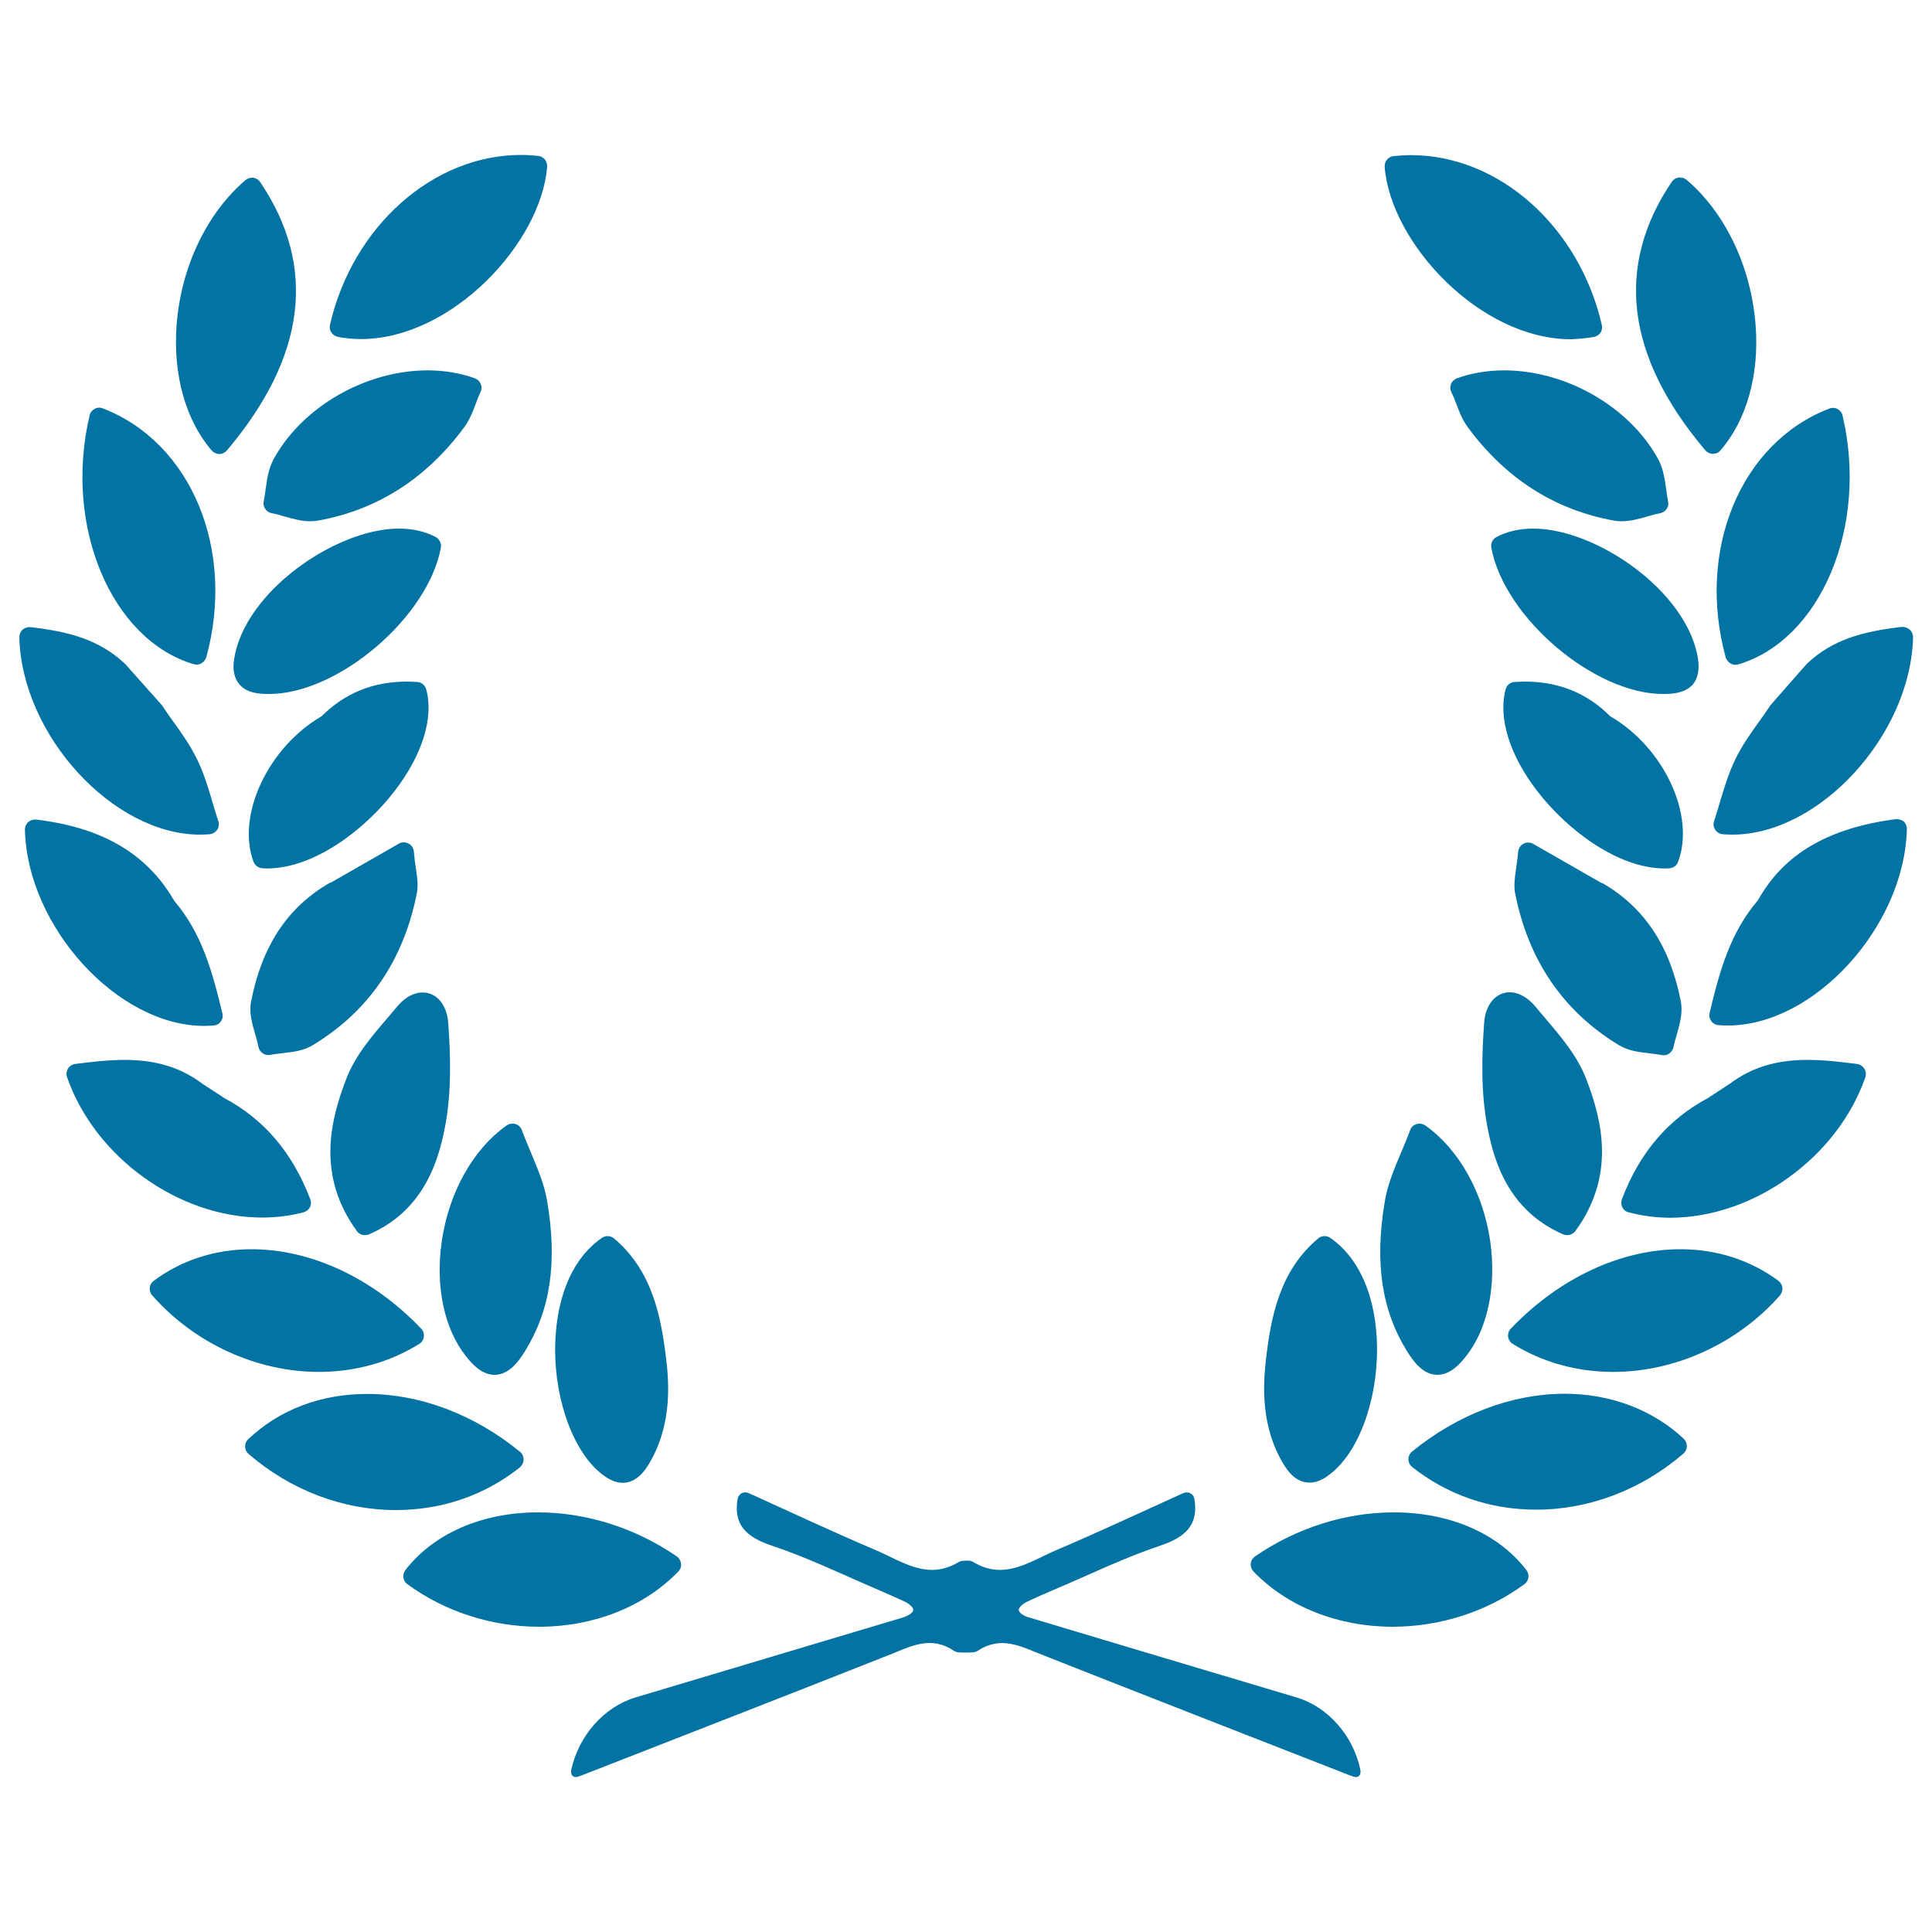
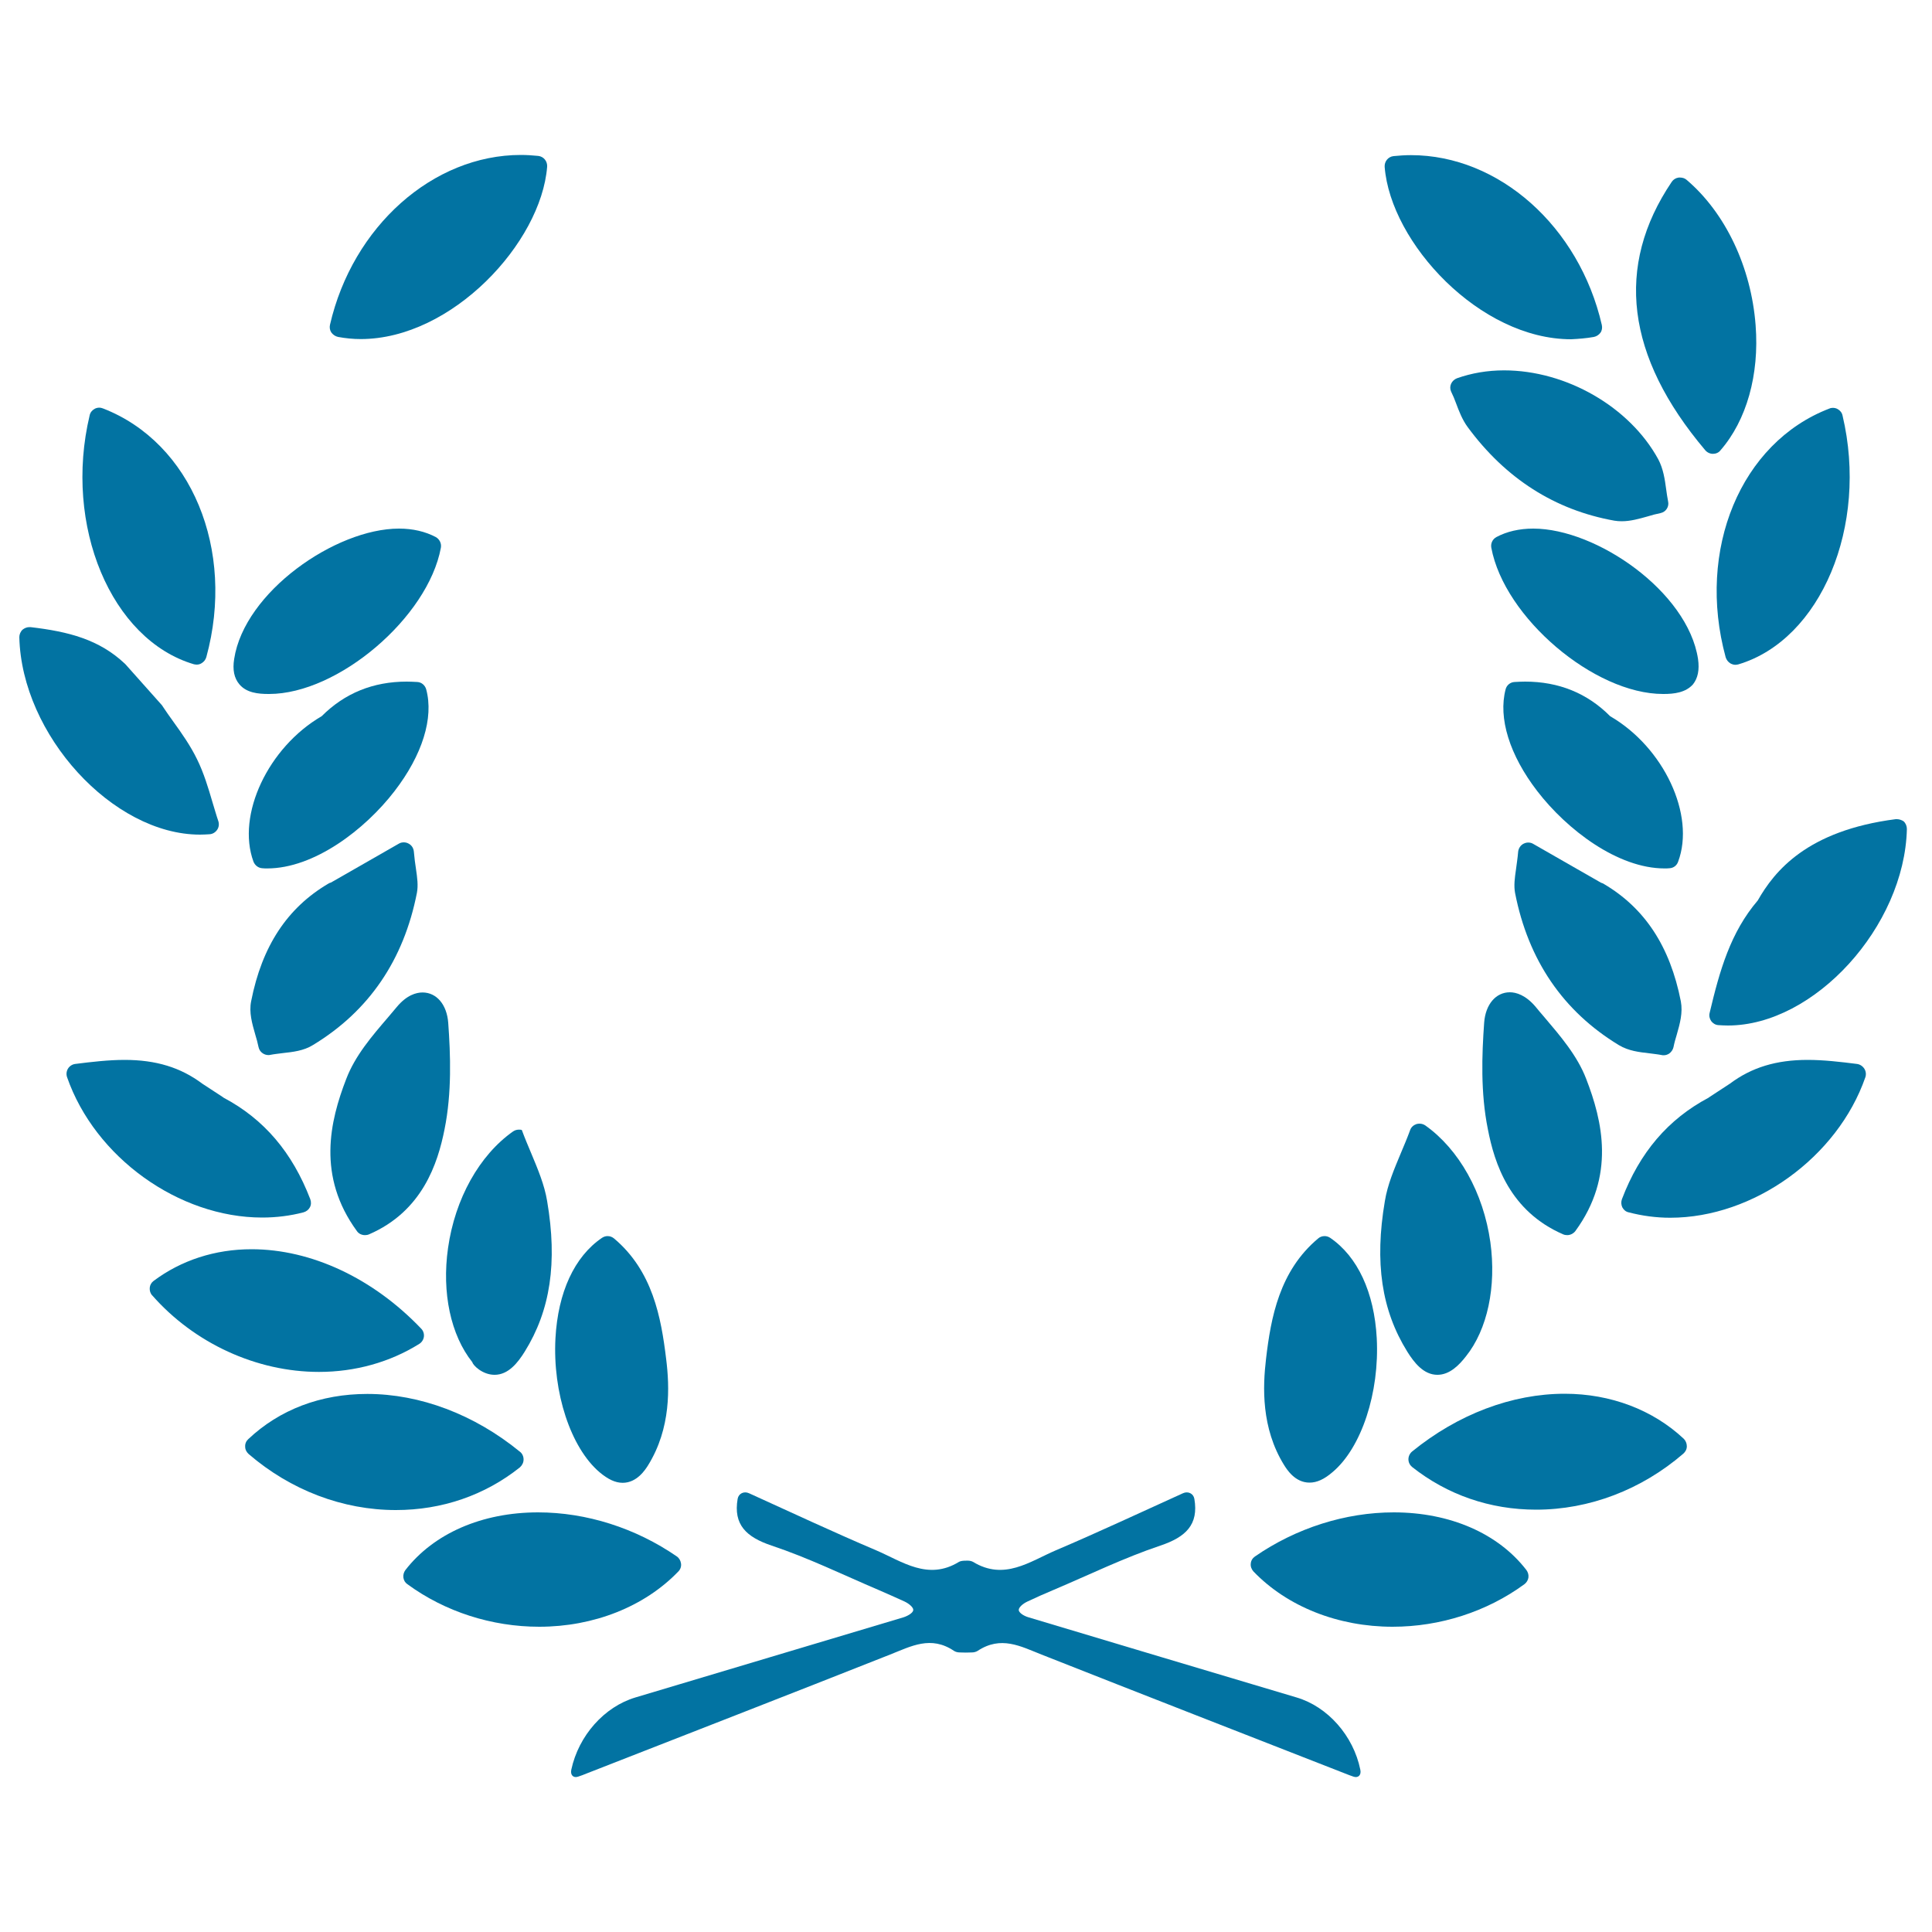
<svg xmlns="http://www.w3.org/2000/svg" viewBox="0 0 1000 1000" style="fill:#0273a2">
  <title>Two Branches With Leaves Symmetrical Symbol SVG icon</title>
  <g>
    <g>
      <path d="M103.5,432c1.7,0,3.3-0.1,5-0.2c1.6-0.1,3-1,3.9-2.3c0.9-1.3,1.1-3,0.6-4.5c-1.1-3.2-2-6.5-3-9.7c-2.2-7.5-4.5-15.2-8-22.3c-3.4-7-7.9-13.4-12.3-19.5c-1.9-2.6-3.7-5.2-5.5-7.9c-0.1-0.2-0.3-0.4-0.4-0.6L65,343.9c-0.1-0.1-0.2-0.2-0.3-0.3c-13.3-12.6-29.2-16.7-48.9-19c-0.2,0-0.4,0-0.6,0c-1.3,0-2.5,0.5-3.5,1.3c-1.1,1-1.7,2.5-1.7,3.9C11.2,380.4,58.4,432,103.5,432z" />
-       <path d="M131.1,92c-0.2,0-0.5,0-0.7,0c-1.2,0-2.4,0.4-3.3,1.2c-20.1,17.1-33.5,45.2-35.7,75.2c-1.9,25.6,4.7,49.2,18.2,64.8c1,1.1,2.4,1.8,3.9,1.8c0,0,0,0,0,0c1.5,0,2.9-0.7,3.9-1.8c41-48.5,46.8-95.2,17.3-138.9C133.8,93,132.5,92.2,131.1,92z" />
      <path d="M100.3,343.8c0.5,0.1,1,0.2,1.5,0.2c0.9,0,1.7-0.2,2.5-0.7c1.2-0.7,2.1-1.8,2.5-3.2C122,284.5,99,229.1,53.3,211.4c-0.6-0.2-1.2-0.4-1.9-0.4c-0.8,0-1.7,0.2-2.4,0.6c-1.3,0.7-2.3,1.9-2.6,3.4C32.8,272.1,57.5,331.1,100.3,343.8z" />
-       <path d="M105.6,531c1.7,0,3.3-0.1,5-0.2c1.5-0.1,2.9-0.9,3.7-2.1c0.9-1.2,1.2-2.8,0.8-4.2c-5.3-22.1-10.8-41.7-24.9-58.2c-18.2-31.8-49.4-39.3-71.4-42.1c-0.2,0-0.4,0-0.7,0c-1.3,0-2.5,0.5-3.5,1.3c-1.1,1-1.7,2.5-1.7,4C14.1,479.7,60.9,531,105.6,531z" />
      <path d="M352.5,809.3c-0.2-1.5-1-2.9-2.2-3.7c-21.3-14.7-46.8-22.8-71.8-22.8c-29,0-54,10.9-68.7,29.9c-0.8,1.1-1.2,2.5-1,3.9c0.2,1.4,0.9,2.6,2.1,3.4c19.4,14.2,43.6,22,68.2,22c28.2,0,54.5-10.4,72-28.6C352.2,812.3,352.7,810.8,352.5,809.3z" />
      <path d="M271,755.4c0-1.6-0.7-3.1-1.9-4c-23.6-19.3-51.7-29.9-79-29.9c-24.1,0-45.4,8.1-61.6,23.4c-1.1,1-1.7,2.4-1.6,3.9c0,1.5,0.7,2.8,1.8,3.8c21.7,18.7,48.7,29,76.2,29c23.8,0,46-7.6,64.2-22.1C270.3,758.4,271,757,271,755.4z" />
      <path d="M157.1,627.5c1.4-0.4,2.6-1.3,3.3-2.6c0.7-1.3,0.7-2.8,0.2-4.2c-9.3-24.2-23.9-41.4-44.8-52.5l-0.7-0.5l-10.4-6.8c-11.2-8.4-24-12.3-40.2-12.3c-8.3,0-16.9,1-25.6,2.1c-1.5,0.2-2.9,1.1-3.7,2.4c-0.8,1.3-1,2.9-0.5,4.4c14.4,41.5,57.8,72.7,101,72.7C143,630.2,150.2,629.3,157.1,627.5z" />
-       <path d="M141.6,237.7c-2.6,4.9-3.4,10.3-4.1,15.5c-0.3,2.2-0.6,4.3-1,6.3c-0.3,1.4,0,2.8,0.8,3.9c0.8,1.2,2,2,3.3,2.2c2.1,0.4,4.3,1,6.6,1.7c4.3,1.2,8.8,2.5,13.4,2.5c1.3,0,2.6-0.1,3.8-0.3c30.8-5.5,56.3-21.8,75.9-48.4c2.8-3.8,4.5-8.2,6.1-12.5c0.7-1.9,1.5-3.9,2.4-5.9c0.6-1.3,0.6-2.8,0-4.1c-0.6-1.3-1.7-2.3-3-2.8c-7.6-2.7-15.8-4.1-24.4-4.1C189.2,191.7,156.4,210.6,141.6,237.7z" />
      <path d="M188.9,639.3c0.7,0,1.4-0.1,2.1-0.4c27.7-12,35.6-36.8,39.1-54.4c3.8-18.9,3.1-38.5,1.9-55.1c-0.7-9.4-6-15.7-13.3-15.7c-3.2,0-8.2,1.3-13.4,7.6c-1.4,1.7-2.9,3.4-4.3,5.1c-8.5,9.9-17.2,20-21.8,32.1c-8.4,21.7-15.3,50.3,5.6,78.8C185.7,638.6,187.3,639.3,188.9,639.3z" />
      <path d="M133.8,541.9c0.3,1.4,1,2.5,2.2,3.3c0.9,0.6,1.9,0.9,2.9,0.9c0.3,0,0.7,0,1-0.1c2-0.4,4.1-0.6,6.3-0.9c5.4-0.6,11-1.2,15.8-4.2c28.9-17.5,47-44,53.8-78.8c0.7-3.8,0.2-7.6-0.5-12.4c-0.4-2.6-0.8-5.5-1.1-9c-0.2-1.8-1.2-3.3-2.8-4.1c-0.7-0.4-1.6-0.6-2.4-0.6c-0.9,0-1.8,0.2-2.6,0.7l-20.6,11.8l-14.5,8.3c-0.5,0.1-0.9,0.3-1.4,0.6c-21.2,12.5-34.3,32.3-39.9,60.8c-1.2,5.8,0.5,11.6,2.1,17.2C132.8,537.7,133.4,539.9,133.8,541.9z" />
-       <path d="M256,711.6c7.2,0,12.1-6.4,15.6-12c13.3-21.4,17-46.1,11.6-77.9c-1.4-8.5-4.8-16.5-8.3-24.9c-1.6-3.8-3.3-7.8-4.8-11.9c-0.6-1.5-1.8-2.7-3.3-3.1c-0.5-0.2-1-0.2-1.5-0.2c-1.1,0-2.1,0.3-3,0.9c-17.5,12.3-30.1,34.9-33.7,60.4c-3.3,23.1,1.4,45.1,12.6,59.1C244.7,706.5,249.6,711.6,256,711.6z" />
+       <path d="M256,711.6c7.2,0,12.1-6.4,15.6-12c13.3-21.4,17-46.1,11.6-77.9c-1.4-8.5-4.8-16.5-8.3-24.9c-1.6-3.8-3.3-7.8-4.8-11.9c-0.5-0.2-1-0.2-1.5-0.2c-1.1,0-2.1,0.3-3,0.9c-17.5,12.3-30.1,34.9-33.7,60.4c-3.3,23.1,1.4,45.1,12.6,59.1C244.7,706.5,249.6,711.6,256,711.6z" />
      <path d="M317.8,641c-1-0.8-2.1-1.2-3.3-1.2c-1,0-2,0.3-2.9,0.9c-14.3,9.7-22.8,28.2-24.1,52c-1.5,28.1,7.9,56.6,22.8,69.3c4.4,3.7,8.2,5.5,12,5.5c7.4,0,11.7-6.8,13.1-9c12-19.3,11.2-40.7,9.4-55.1C342.2,681.9,337.8,657.8,317.8,641z" />
      <path d="M175,174.4c3.8,0.7,7.8,1.1,11.7,1.1c47.3,0,93.4-49.9,96.5-89.2c0.2-2.8-1.8-5.3-4.6-5.6c-3-0.3-6-0.5-9-0.5c-45.5,0-87.1,37-98.8,87.9c-0.3,1.4-0.1,2.8,0.7,4C172.4,173.3,173.6,174.1,175,174.4z" />
      <path d="M135.8,449.4c0.8,0.1,1.7,0.1,2.5,0.1c24.3,0,50.6-20.1,65.9-40c14.4-18.7,20.4-37.9,16.4-52.7c-0.6-2.1-2.4-3.7-4.6-3.8c-1.9-0.1-3.7-0.2-5.5-0.2c-17.4,0-32.1,6-44,17.9c-27.7,16.1-44.2,51.1-35.3,75.3C132,448,133.8,449.3,135.8,449.4z" />
      <path d="M139,359.2h0.3c35.7,0,82.2-39.6,88.9-75.7c0.4-2.2-0.7-4.4-2.6-5.5c-5.5-2.9-11.9-4.4-19.1-4.4c-32.8,0-80,32.8-85.3,67.5c-0.9,5.6,0,9.9,2.7,13.1C127.6,358.6,133.6,359.2,139,359.2z" />
      <path d="M217,695.6c1.3-0.8,2.2-2.2,2.4-3.7c0.2-1.5-0.3-3.1-1.4-4.2c-24.9-26.1-56.9-41.1-87.8-41.1c-18.9,0-36.4,5.7-50.7,16.4c-1.2,0.9-1.9,2.2-2,3.6c-0.1,1.4,0.3,2.9,1.3,3.9c21.8,24.8,54,39.6,86.3,39.6C183.8,710.1,201.8,705.1,217,695.6z" />
-       <path d="M984.8,324.5c-0.2,0-0.4,0-0.6,0c-19.7,2.3-35.6,6.4-48.9,19c-0.1,0.1-0.2,0.2-0.3,0.3l-0.7,0.8L916.4,365c-0.2,0.2-0.3,0.4-0.4,0.6c-1.8,2.7-3.6,5.3-5.5,7.9c-4.4,6.1-8.9,12.5-12.3,19.5c-3.5,7.2-5.8,14.9-8,22.3c-1,3.2-1.9,6.5-3,9.7c-0.5,1.5-0.3,3.2,0.6,4.5c0.9,1.3,2.3,2.2,3.9,2.3c1.6,0.1,3.3,0.2,5,0.2c45.1,0,92.3-51.6,93.5-102.2c0-1.5-0.6-2.9-1.7-3.9C987.4,325,986.1,324.5,984.8,324.5z" />
      <path d="M886.6,234.9C886.6,234.9,886.6,234.9,886.6,234.9c1.5,0,3-0.6,3.9-1.8c13.5-15.5,20.2-39.1,18.2-64.8c-2.3-30-15.6-58.1-35.7-75.2c-0.9-0.8-2.1-1.2-3.4-1.2c-0.2,0-0.5,0-0.7,0c-1.5,0.2-2.8,1-3.6,2.2c-29.5,43.7-23.7,90.4,17.3,138.9C883.6,234.2,885.1,234.9,886.6,234.9z" />
      <path d="M893.2,340.2c0.4,1.3,1.3,2.5,2.5,3.2c0.8,0.4,1.6,0.7,2.5,0.7c0.5,0,1-0.1,1.5-0.2c42.8-12.7,67.5-71.7,54-128.8c-0.3-1.5-1.3-2.7-2.6-3.4c-0.7-0.4-1.6-0.6-2.4-0.6c-0.6,0-1.3,0.1-1.9,0.4C901,229.1,878,284.5,893.2,340.2z" />
      <path d="M981.9,424c-0.2,0-0.4,0-0.7,0c-45.8,5.9-62.7,26.8-71.4,42.1c-14.1,16.5-19.7,36.2-24.9,58.2c-0.4,1.5,0,3,0.8,4.2c0.9,1.2,2.2,2,3.7,2.1c1.6,0.1,3.3,0.2,5,0.2c44.7,0,91.4-51.3,92.6-101.7c0-1.5-0.6-3-1.7-4C984.4,424.5,983.1,424,981.9,424z" />
      <path d="M721.4,782.8c-25,0-50.5,8.1-71.8,22.8c-1.3,0.9-2.1,2.2-2.2,3.7c-0.2,1.5,0.4,3,1.4,4.1c17.5,18.2,43.8,28.6,72,28.6c24.6,0,48.8-7.8,68.2-22c1.1-0.8,1.9-2.1,2.1-3.4c0.2-1.4-0.2-2.8-1-3.9C775.5,793.7,750.5,782.8,721.4,782.8z" />
      <path d="M809.9,721.4c-27.3,0-55.3,10.6-79,29.9c-1.2,1-1.9,2.5-1.9,4c0,1.6,0.7,3,1.9,4c18.2,14.4,40.3,22.1,64.2,22.1c27.5,0,54.5-10.3,76.2-29c1.1-1,1.8-2.3,1.8-3.8c0-1.5-0.6-2.9-1.6-3.9C855.5,729.7,833.6,721.4,809.9,721.4z" />
      <path d="M961.2,550.7c-8.7-1.1-17.2-2.1-25.6-2.1c-16.2,0-29,3.9-40.2,12.3l-10.4,6.8l-0.7,0.5c-20.9,11.1-35.6,28.3-44.8,52.5c-0.5,1.4-0.4,2.9,0.2,4.2c0.7,1.3,1.8,2.3,3.3,2.6c6.9,1.8,14.1,2.8,21.5,2.8c43.2,0,86.6-31.3,101-72.7c0.5-1.5,0.3-3.1-0.5-4.4C964.1,551.8,962.7,550.9,961.2,550.7z" />
      <path d="M753.6,208.6c1.6,4.3,3.3,8.7,6.1,12.5c19.6,26.6,45.1,42.9,75.9,48.4c1.2,0.2,2.5,0.3,3.8,0.3c4.6,0,9.1-1.3,13.4-2.5c2.3-0.7,4.5-1.3,6.6-1.7c1.4-0.3,2.6-1.1,3.3-2.2c0.8-1.2,1-2.6,0.7-3.9c-0.4-2-0.7-4.1-1-6.3c-0.7-5.2-1.5-10.6-4.1-15.5c-14.8-27.1-47.6-46-79.8-46c-8.6,0-16.8,1.4-24.4,4.1c-1.3,0.5-2.4,1.5-3,2.8c-0.6,1.3-0.6,2.8,0,4.1C752.1,204.7,752.9,206.7,753.6,208.6z" />
      <path d="M809.1,638.9c0.7,0.3,1.4,0.4,2.1,0.4c1.6,0,3.2-0.8,4.2-2.1c20.9-28.6,14-57.1,5.6-78.8c-4.6-12-13.4-22.2-21.8-32.1c-1.5-1.7-2.9-3.4-4.3-5.1c-5.2-6.2-10.2-7.6-13.4-7.6c-7.3,0-12.6,6.3-13.3,15.7c-1.2,16.7-1.9,36.3,1.9,55.1C773.5,602.1,781.4,626.9,809.1,638.9z" />
      <path d="M853.8,545.2c2.2,0.3,4.3,0.5,6.3,0.9c0.3,0.1,0.7,0.1,1,0.1c1,0,2-0.3,2.9-0.9c1.1-0.8,1.9-2,2.2-3.3c0.4-2.1,1-4.2,1.7-6.5c1.6-5.6,3.2-11.3,2.1-17.2c-5.6-28.5-18.7-48.3-39.9-60.8c-0.4-0.3-0.9-0.4-1.4-0.6l-14.5-8.3l-20.6-11.8c-0.8-0.5-1.7-0.7-2.6-0.7c-0.8,0-1.6,0.2-2.4,0.6c-1.6,0.8-2.6,2.4-2.8,4.1c-0.3,3.6-0.8,6.5-1.1,9c-0.7,4.8-1.2,8.6-0.5,12.4C791,497,809.1,523.5,838,541C842.8,543.9,848.4,544.6,853.8,545.2z" />
      <path d="M744,711.6c6.4,0,11.3-5.1,14.8-9.6c11.1-13.9,15.8-36,12.6-59.1c-3.6-25.5-16.2-48-33.7-60.4c-0.9-0.6-1.9-0.9-3-0.9c-0.5,0-1,0.1-1.5,0.2c-1.5,0.5-2.8,1.6-3.3,3.1c-1.5,4.1-3.2,8.1-4.8,11.9c-3.5,8.4-6.9,16.3-8.3,24.9c-5.4,31.8-1.7,56.5,11.6,77.9C731.9,705.2,736.8,711.6,744,711.6z" />
      <path d="M688.5,640.7c-0.9-0.6-1.9-0.9-2.9-0.9c-1.2,0-2.4,0.4-3.3,1.2c-20.1,16.8-24.5,41-27,62.3c-1.7,14.4-2.6,35.8,9.4,55.1c1.4,2.2,5.6,9,13.1,9c3.8,0,7.6-1.7,12-5.5c14.9-12.6,24.3-41.1,22.8-69.3C711.3,668.9,702.7,650.4,688.5,640.7z" />
      <path d="M825,174.4c1.4-0.3,2.6-1.1,3.4-2.2s1-2.6,0.7-4c-11.7-50.9-53.2-87.9-98.8-87.9c-3,0-6,0.2-9,0.5c-2.8,0.3-4.8,2.8-4.6,5.6c3.1,39.3,49.2,89.2,96.5,89.2C817.2,175.4,821.1,175.1,825,174.4z" />
      <path d="M833.4,370.7c-11.8-11.9-26.6-17.9-44-17.9c-1.8,0-3.6,0.1-5.5,0.2c-2.2,0.1-4.1,1.7-4.6,3.8c-3.9,14.8,2,34,16.4,52.7c15.3,19.9,41.6,40,65.9,40c0.8,0,1.7,0,2.5-0.1c2.1-0.1,3.8-1.4,4.5-3.4C877.6,421.9,861.2,386.8,833.4,370.7z" />
      <path d="M878.9,341.1c-5.3-34.8-52.5-67.5-85.3-67.5h0c-7.2,0-13.7,1.5-19.1,4.4c-2,1.1-3,3.3-2.6,5.5c6.7,36.1,53.2,75.7,88.9,75.7h0.3c5.4,0,11.4-0.7,15.2-5C878.8,351,879.7,346.8,878.9,341.1z" />
-       <path d="M869.8,646.6c-30.9,0-62.9,15-87.8,41.1c-1.1,1.1-1.6,2.7-1.4,4.2c0.2,1.5,1.1,2.9,2.4,3.7c15.2,9.5,33.2,14.5,52,14.5c32.2,0,64.5-14.8,86.3-39.6c0.9-1.1,1.4-2.5,1.3-3.9c-0.2-1.4-0.9-2.7-2-3.6C906.2,652.3,888.7,646.6,869.8,646.6z" />
      <path d="M671.1,878.6c-46.3-13.8-92.5-27.6-138.8-41.5c-2.7-0.8-5-2.5-5-3.8c0-1.3,2-3.2,4.6-4.4c4.5-2.1,8.9-4.1,13.5-6c18.4-7.8,36.4-16.6,55.2-22.9c13.1-4.4,19.9-10.8,17.6-24.2c-0.5-2.8-3.3-4.1-5.9-2.9c-21.9,9.9-43.6,20.1-65.7,29.5c-13.6,5.8-26.8,15.9-43,6c-0.9-0.5-2.2-0.7-3.6-0.6c-1.4,0-2.7,0.1-3.6,0.6c-16.1,9.9-29.4-0.2-43-6c-22.1-9.4-43.9-19.6-65.7-29.5c-2.6-1.2-5.4,0.1-5.9,2.9c-2.3,13.4,4.5,19.8,17.6,24.2c18.9,6.3,36.9,15.1,55.2,22.9c4.5,1.9,9,4,13.5,6c2.6,1.2,4.7,3.2,4.6,4.4c0,1.3-2.3,2.9-5,3.8c-46.3,13.8-92.5,27.7-138.8,41.5c-16.1,4.8-29.4,19.7-33.2,37.4c-0.6,2.8,1.1,4.4,3.5,3.6c1.5-0.5,2.9-1,4.3-1.6c52.4-20.5,104.9-40.9,157.2-61.6c10.9-4.3,21.1-10,33.1-1.9c0.8,0.5,1.8,0.8,3,0.8c1.7,0.1,4.5,0.1,6.2,0c1.1,0,2.2-0.3,3-0.8c12.1-8,22.2-2.4,33.1,1.9c52.4,20.7,104.8,41.1,157.2,61.6c1.4,0.6,2.9,1.1,4.3,1.6c2.4,0.8,4.1-0.8,3.5-3.6C700.5,898.3,687.1,883.3,671.1,878.6z" />
    </g>
  </g>
</svg>